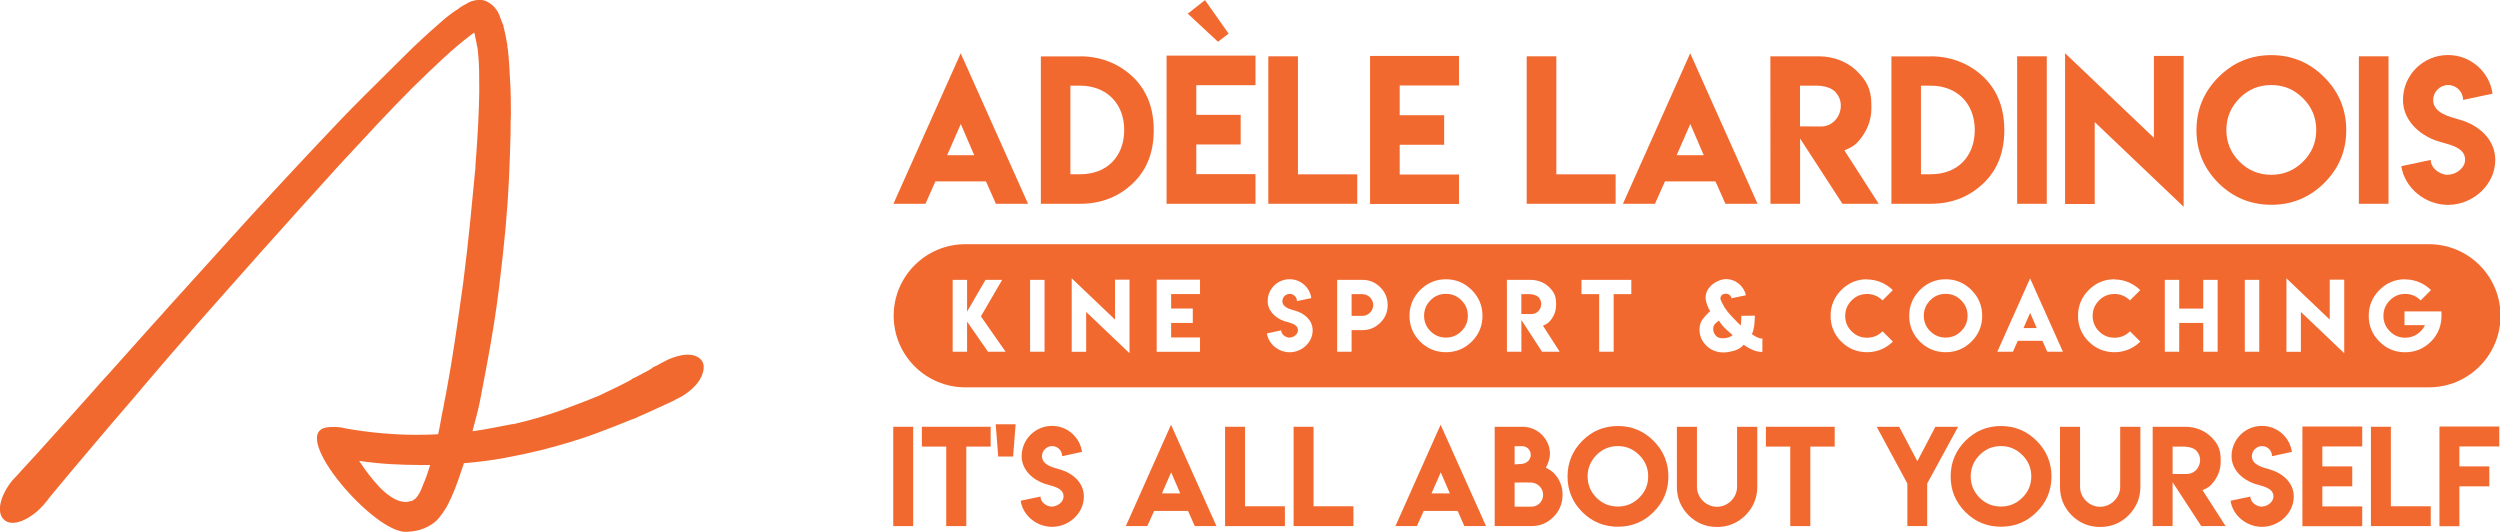
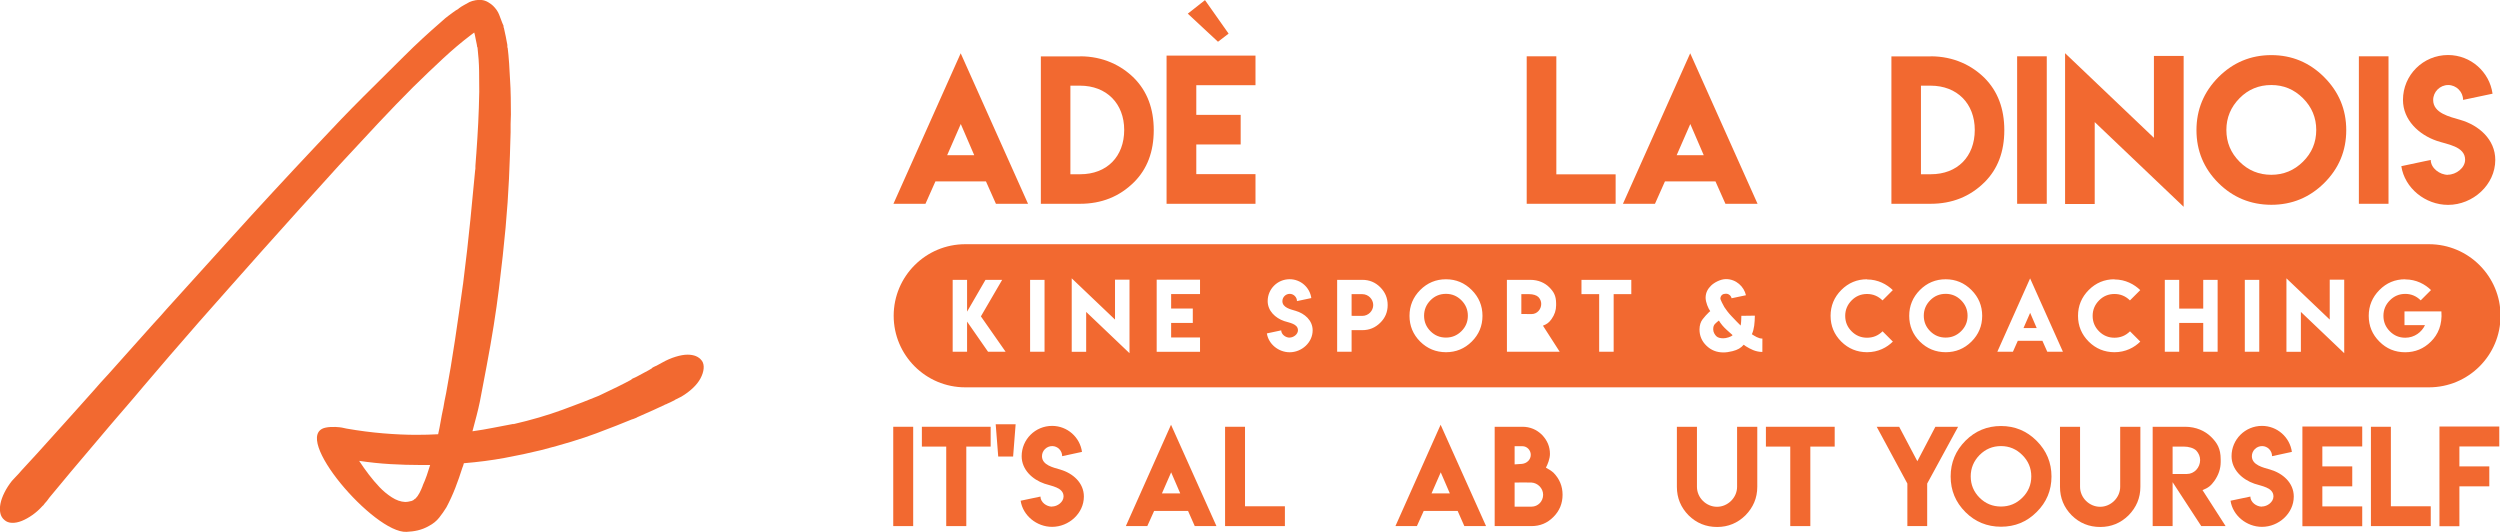
<svg xmlns="http://www.w3.org/2000/svg" xmlns:ns1="http://www.serif.com/" width="100%" height="100%" viewBox="0 0 3330 709" xml:space="preserve" style="fill-rule:evenodd;clip-rule:evenodd;stroke-linejoin:round;stroke-miterlimit:2;">
  <g>
    <g id="Orange" transform="matrix(1,0,0,1,1019.65,-1720.86)">
      <g>
        <g id="Phrase" transform="matrix(3.362,-3.831e-16,3.831e-16,3.362,-1423.34,1852.72)">
          <g transform="matrix(50,0,0,50,471.522,169.213)">
            <rect x="0.049" y="-0.787" width="0.158" height="0.787" style="fill:rgb(242,105,48);fill-rule:nonzero;" />
          </g>
          <g transform="matrix(50,0,0,50,484.314,169.213)">
            <path d="M0.02,-0.787L0.02,-0.63L0.213,-0.63L0.213,-0L0.372,-0L0.372,-0.63L0.565,-0.63L0.565,-0.787L0.02,-0.787Z" style="fill:rgb(242,105,48);fill-rule:nonzero;" />
          </g>
          <g transform="matrix(50,0,0,50,513.563,169.213)">
            <path d="M0.02,-0.807L0.04,-0.551L0.158,-0.551L0.178,-0.807L0.02,-0.807Z" style="fill:rgb(242,105,48);fill-rule:nonzero;" />
          </g>
          <g transform="matrix(50,0,0,50,523.45,169.213)">
            <path d="M0.269,-0.154C0.224,-0.154 0.177,-0.19 0.177,-0.234L0.02,-0.201C0.037,-0.084 0.147,0.006 0.269,0.006C0.402,0.006 0.521,-0.101 0.521,-0.234C0.521,-0.344 0.433,-0.419 0.334,-0.448C0.279,-0.464 0.189,-0.483 0.189,-0.554C0.189,-0.598 0.226,-0.634 0.27,-0.634C0.313,-0.634 0.349,-0.598 0.349,-0.554L0.506,-0.588C0.49,-0.704 0.39,-0.794 0.269,-0.794C0.136,-0.794 0.028,-0.687 0.028,-0.554C0.028,-0.447 0.113,-0.369 0.209,-0.336C0.263,-0.317 0.36,-0.307 0.36,-0.235C0.36,-0.191 0.312,-0.155 0.268,-0.155L0.269,-0.154Z" style="fill:rgb(242,105,48);fill-rule:nonzero;" />
          </g>
          <g transform="matrix(50,0,0,50,565.125,169.213)">
            <path d="M0.02,-0L0.19,-0L0.244,-0.12L0.513,-0.12L0.566,-0L0.738,-0L0.378,-0.803L0.02,-0ZM0.306,-0.259L0.379,-0.426L0.451,-0.259L0.306,-0.259Z" style="fill:rgb(242,105,48);fill-rule:nonzero;" />
          </g>
          <g transform="matrix(50,0,0,50,602.991,169.213)">
            <path d="M0.049,-0.787L0.049,-0L0.523,-0L0.523,-0.157L0.207,-0.157L0.207,-0.787L0.049,-0.787Z" style="fill:rgb(242,105,48);fill-rule:nonzero;" />
          </g>
          <g transform="matrix(50,0,0,50,630.14,169.213)">
-             <path d="M0.049,-0.787L0.049,-0L0.523,-0L0.523,-0.157L0.207,-0.157L0.207,-0.787L0.049,-0.787Z" style="fill:rgb(242,105,48);fill-rule:nonzero;" />
-           </g>
+             </g>
          <g transform="matrix(50,0,0,50,671.937,169.213)">
            <path d="M0.02,-0L0.19,-0L0.244,-0.12L0.513,-0.12L0.566,-0L0.738,-0L0.378,-0.803L0.02,-0ZM0.306,-0.259L0.379,-0.426L0.451,-0.259L0.306,-0.259Z" style="fill:rgb(242,105,48);fill-rule:nonzero;" />
          </g>
          <g transform="matrix(50,0,0,50,709.803,169.213)">
            <path d="M0.487,-0.572C0.487,-0.629 0.466,-0.679 0.425,-0.722C0.382,-0.765 0.329,-0.787 0.269,-0.787L0.049,-0.787L0.049,-0L0.341,-0C0.409,-0 0.467,-0.024 0.515,-0.073C0.563,-0.121 0.587,-0.18 0.587,-0.248C0.587,-0.316 0.563,-0.374 0.515,-0.423C0.5,-0.437 0.474,-0.453 0.455,-0.463C0.469,-0.489 0.487,-0.534 0.487,-0.572L0.487,-0.572ZM0.341,-0.154L0.207,-0.154L0.207,-0.345C0.254,-0.345 0.294,-0.347 0.341,-0.345C0.39,-0.342 0.433,-0.3 0.433,-0.248C0.433,-0.197 0.393,-0.154 0.341,-0.154ZM0.335,-0.565C0.335,-0.525 0.303,-0.497 0.266,-0.493C0.24,-0.491 0.221,-0.49 0.207,-0.489L0.207,-0.633L0.269,-0.633C0.305,-0.633 0.335,-0.602 0.335,-0.565Z" style="fill:rgb(242,105,48);fill-rule:nonzero;" />
          </g>
          <g transform="matrix(50,0,0,50,740.125,169.213)">
-             <path d="M0.419,-0.793C0.309,-0.793 0.215,-0.754 0.137,-0.676C0.059,-0.597 0.02,-0.503 0.02,-0.393C0.02,-0.283 0.059,-0.189 0.137,-0.111C0.214,-0.034 0.309,0.005 0.419,0.005C0.529,0.005 0.623,-0.033 0.701,-0.111C0.78,-0.189 0.819,-0.283 0.819,-0.393C0.819,-0.503 0.78,-0.597 0.701,-0.676C0.623,-0.754 0.529,-0.793 0.419,-0.793ZM0.419,-0.634C0.485,-0.634 0.541,-0.61 0.588,-0.563C0.635,-0.516 0.659,-0.46 0.659,-0.394C0.659,-0.328 0.635,-0.271 0.588,-0.225C0.541,-0.178 0.484,-0.155 0.419,-0.155C0.353,-0.155 0.296,-0.178 0.249,-0.225C0.203,-0.271 0.179,-0.328 0.179,-0.394C0.179,-0.459 0.203,-0.516 0.249,-0.563C0.296,-0.61 0.352,-0.634 0.419,-0.634Z" style="fill:rgb(242,105,48);fill-rule:nonzero;" />
-           </g>
+             </g>
          <g transform="matrix(50,0,0,50,781.995,169.213)">
            <path d="M0.367,-0.153C0.281,-0.153 0.208,-0.225 0.208,-0.311L0.208,-0.787L0.049,-0.787L0.049,-0.311C0.049,-0.223 0.08,-0.148 0.142,-0.085C0.204,-0.024 0.279,0.007 0.368,0.007C0.455,0.007 0.53,-0.024 0.592,-0.085C0.654,-0.148 0.686,-0.223 0.686,-0.311L0.686,-0.787L0.526,-0.787L0.526,-0.311C0.526,-0.226 0.453,-0.153 0.367,-0.153Z" style="fill:rgb(242,105,48);fill-rule:nonzero;" />
          </g>
          <g transform="matrix(50,0,0,50,818.714,169.213)">
            <path d="M0.02,-0.787L0.02,-0.63L0.213,-0.63L0.213,-0L0.372,-0L0.372,-0.63L0.565,-0.63L0.565,-0.787L0.02,-0.787Z" style="fill:rgb(242,105,48);fill-rule:nonzero;" />
          </g>
          <g transform="matrix(50,0,0,50,862.61,169.213)">
            <path d="M0.02,-0.787L0.263,-0.337L0.263,-0L0.42,-0L0.42,-0.337L0.665,-0.787L0.485,-0.787L0.342,-0.514L0.198,-0.787L0.02,-0.787Z" style="fill:rgb(242,105,48);fill-rule:nonzero;" />
          </g>
          <g transform="matrix(50,0,0,50,891.907,169.213)">
            <path d="M0.419,-0.793C0.309,-0.793 0.215,-0.754 0.137,-0.676C0.059,-0.597 0.02,-0.503 0.02,-0.393C0.02,-0.283 0.059,-0.189 0.137,-0.111C0.214,-0.034 0.309,0.005 0.419,0.005C0.529,0.005 0.623,-0.033 0.701,-0.111C0.78,-0.189 0.819,-0.283 0.819,-0.393C0.819,-0.503 0.78,-0.597 0.701,-0.676C0.623,-0.754 0.529,-0.793 0.419,-0.793ZM0.419,-0.634C0.485,-0.634 0.541,-0.61 0.588,-0.563C0.635,-0.516 0.659,-0.46 0.659,-0.394C0.659,-0.328 0.635,-0.271 0.588,-0.225C0.541,-0.178 0.484,-0.155 0.419,-0.155C0.353,-0.155 0.296,-0.178 0.249,-0.225C0.203,-0.271 0.179,-0.328 0.179,-0.394C0.179,-0.459 0.203,-0.516 0.249,-0.563C0.296,-0.61 0.352,-0.634 0.419,-0.634Z" style="fill:rgb(242,105,48);fill-rule:nonzero;" />
          </g>
          <g transform="matrix(50,0,0,50,933.777,169.213)">
            <path d="M0.367,-0.153C0.281,-0.153 0.208,-0.225 0.208,-0.311L0.208,-0.787L0.049,-0.787L0.049,-0.311C0.049,-0.223 0.08,-0.148 0.142,-0.085C0.204,-0.024 0.279,0.007 0.368,0.007C0.455,0.007 0.53,-0.024 0.592,-0.085C0.654,-0.148 0.686,-0.223 0.686,-0.311L0.686,-0.787L0.526,-0.787L0.526,-0.311C0.526,-0.226 0.453,-0.153 0.367,-0.153Z" style="fill:rgb(242,105,48);fill-rule:nonzero;" />
          </g>
          <g transform="matrix(50,0,0,50,970.496,169.213)">
            <path d="M0.049,-0L0.207,-0L0.207,-0.348L0.434,-0L0.627,-0L0.444,-0.285C0.489,-0.303 0.51,-0.319 0.538,-0.358C0.571,-0.405 0.588,-0.455 0.588,-0.508L0.588,-0.528C0.588,-0.615 0.56,-0.659 0.512,-0.707C0.464,-0.754 0.393,-0.787 0.306,-0.787L0.049,-0.787L0.049,-0ZM0.321,-0.413L0.268,-0.413L0.268,-0.413L0.207,-0.413L0.207,-0.63L0.296,-0.63C0.334,-0.63 0.373,-0.619 0.394,-0.599C0.414,-0.577 0.425,-0.552 0.425,-0.523C0.425,-0.463 0.378,-0.413 0.321,-0.413Z" style="fill:rgb(242,105,48);fill-rule:nonzero;" />
          </g>
          <g transform="matrix(50,0,0,50,1002.8,169.213)">
            <path d="M0.269,-0.154C0.224,-0.154 0.177,-0.19 0.177,-0.234L0.02,-0.201C0.037,-0.084 0.147,0.006 0.269,0.006C0.402,0.006 0.521,-0.101 0.521,-0.234C0.521,-0.344 0.433,-0.419 0.334,-0.448C0.279,-0.464 0.189,-0.483 0.189,-0.554C0.189,-0.598 0.226,-0.634 0.27,-0.634C0.313,-0.634 0.349,-0.598 0.349,-0.554L0.506,-0.588C0.49,-0.704 0.39,-0.794 0.269,-0.794C0.136,-0.794 0.028,-0.687 0.028,-0.554C0.028,-0.447 0.113,-0.369 0.209,-0.336C0.263,-0.317 0.36,-0.307 0.36,-0.235C0.36,-0.191 0.312,-0.155 0.268,-0.155L0.269,-0.154Z" style="fill:rgb(242,105,48);fill-rule:nonzero;" />
          </g>
          <g transform="matrix(50,0,0,50,1029.82,169.213)">
            <path d="M0.049,-0.789L0.049,0.001L0.523,0.001L0.523,-0.156L0.207,-0.156L0.207,-0.315L0.444,-0.315L0.444,-0.473L0.207,-0.473L0.207,-0.631L0.523,-0.631L0.523,-0.789L0.049,-0.789Z" style="fill:rgb(242,105,48);fill-rule:nonzero;" />
          </g>
          <g transform="matrix(50,0,0,50,1056.97,169.213)">
            <path d="M0.049,-0.787L0.049,-0L0.523,-0L0.523,-0.157L0.207,-0.157L0.207,-0.787L0.049,-0.787Z" style="fill:rgb(242,105,48);fill-rule:nonzero;" />
          </g>
          <g transform="matrix(50,0,0,50,1084.12,169.213)">
            <path d="M0.049,-0.789L0.049,0.001L0.207,0.001L0.207,-0.315L0.444,-0.315L0.444,-0.473L0.207,-0.473L0.207,-0.631L0.523,-0.631L0.523,-0.789L0.049,-0.789Z" style="fill:rgb(242,105,48);fill-rule:nonzero;" />
          </g>
        </g>
        <g id="adele-lardinois" ns1:id="adele lardinois" transform="matrix(2.6,-2.1106e-16,2.1106e-16,2.6,-539.896,-193.334)">
          <g>
            <path d="M273.197,840.63L289.603,840.63L294.712,829.146L320.587,829.146L325.697,840.63L342.15,840.63L307.65,763.527L273.197,840.63ZM300.712,815.745L307.697,799.761L314.587,815.745L300.712,815.745Z" style="fill:rgb(242,105,48);fill-rule:nonzero;" />
            <path d="M368.82,765.12L348.715,765.12L348.715,840.63L368.82,840.63C379.791,840.63 388.996,836.944 396.432,829.572C403.179,822.855 406.553,813.971 406.553,802.922C406.553,791.874 403.179,782.958 396.432,776.179C389.985,769.787 380.692,765.073 368.82,765.073L368.82,765.12ZM391.418,802.805C391.418,816.451 382.538,825.495 368.913,825.495L363.85,825.495L363.85,780.114L368.773,780.114C382.386,780.114 391.418,789.282 391.418,802.805Z" style="fill:rgb(242,105,48);fill-rule:nonzero;" />
            <path d="M423.992,743.23L439.459,757.62L444.897,753.449L432.803,736.292L423.992,743.23ZM413.121,764.699L413.121,840.63L458.678,840.63L458.678,825.449L428.35,825.449L428.35,810.255L451.084,810.255L451.084,795.074L428.35,795.074L428.35,779.88L458.678,779.88L458.678,764.699L413.121,764.699Z" style="fill:rgb(242,105,48);fill-rule:nonzero;" />
-             <path d="M465.246,765.074L465.246,840.63L510.803,840.63L510.803,825.542L480.428,825.542L480.428,765.074L465.246,765.074Z" style="fill:rgb(242,105,48);fill-rule:nonzero;" />
-             <path d="M517.371,764.886L517.371,840.724L562.928,840.724L562.928,825.636L532.553,825.636L532.553,810.396L555.334,810.396L555.334,795.261L532.553,795.261L532.553,780.021L562.928,780.021L562.928,764.886L517.371,764.886Z" style="fill:rgb(242,105,48);fill-rule:nonzero;" />
          </g>
          <g>
            <path d="M597.621,765.074L597.621,840.63L643.178,840.63L643.178,825.542L612.803,825.542L612.803,765.074L597.621,765.074Z" style="fill:rgb(242,105,48);fill-rule:nonzero;" />
            <path d="M646.931,840.63L663.337,840.63L668.447,829.146L694.322,829.146L699.431,840.63L715.884,840.63L681.384,763.527L646.931,840.63ZM674.447,815.745L681.431,799.761L688.322,815.745L674.447,815.745Z" style="fill:rgb(242,105,48);fill-rule:nonzero;" />
-             <path d="M722.496,840.63L737.678,840.63L737.678,807.208L759.387,840.63L777.944,840.63L760.371,813.255C764.66,811.567 766.761,809.986 769.414,806.271C772.6,801.771 774.194,796.974 774.194,791.88L774.194,789.911C774.194,781.552 771.482,777.356 766.884,772.758C762.32,768.249 755.518,765.074 747.102,765.074L722.449,765.074L722.496,840.63ZM748.556,801.021L743.492,801.021L743.492,800.974L737.631,800.974L737.631,780.115L746.165,780.115C749.828,780.115 753.571,781.199 755.542,783.115C757.543,785.208 758.543,787.63 758.543,790.38C758.543,796.141 754.092,801.021 748.556,801.021Z" style="fill:rgb(242,105,48);fill-rule:nonzero;" />
            <path d="M804.57,765.12L784.465,765.12L784.465,840.63L804.57,840.63C815.541,840.63 824.746,836.944 832.182,829.572C838.929,822.855 842.303,813.971 842.303,802.922C842.303,791.874 838.929,782.958 832.182,776.179C825.735,769.787 816.442,765.073 804.57,765.073L804.57,765.12ZM827.168,802.805C827.168,816.451 818.288,825.495 804.663,825.495L799.6,825.495L799.6,780.114L804.523,780.114C818.136,780.114 827.168,789.282 827.168,802.805Z" style="fill:rgb(242,105,48);fill-rule:nonzero;" />
            <rect x="848.871" y="765.074" width="15.182" height="75.557" style="fill:rgb(242,105,48);fill-rule:nonzero;" />
            <path d="M873.434,763.48L873.434,840.724L888.615,840.724L888.615,798.774L934.178,842.177L934.178,764.886L918.949,764.886L918.949,806.836L873.434,763.48Z" style="fill:rgb(242,105,48);fill-rule:nonzero;" />
            <path d="M979.087,764.464C968.555,764.464 959.522,768.228 951.992,775.757C944.495,783.318 940.746,792.366 940.746,802.899C940.746,813.463 944.495,822.495 951.992,829.994C959.46,837.397 968.492,841.115 979.087,841.146C989.651,841.146 998.683,837.428 1006.18,829.994C1013.71,822.526 1017.48,813.494 1017.48,802.899C1017.48,792.335 1013.71,783.287 1006.18,775.757C998.652,768.228 989.62,764.464 979.087,764.464ZM979.087,779.786C985.4,779.786 990.807,782.037 995.308,786.537C999.84,791.069 1002.11,796.492 1002.11,802.805C1002.11,809.181 999.84,814.603 995.308,819.073C990.776,823.542 985.369,825.777 979.087,825.777C972.711,825.777 967.289,823.542 962.819,819.073C958.319,814.572 956.069,809.15 956.069,802.805C956.069,796.523 958.319,791.101 962.819,786.537C967.257,782.037 972.68,779.786 979.087,779.786Z" style="fill:rgb(242,105,48);fill-rule:nonzero;" />
            <rect x="1023.95" y="765.074" width="15.182" height="75.557" style="fill:rgb(242,105,48);fill-rule:nonzero;" />
            <path d="M1069.62,825.803C1065.35,825.803 1060.77,822.367 1060.77,818.153L1045.69,821.359C1047.41,832.613 1057.97,841.188 1069.66,841.188C1082.39,841.188 1093.83,830.893 1093.83,818.153C1093.83,807.639 1085.41,800.378 1075.88,797.629C1070.63,796.072 1062.01,794.262 1062.01,787.46C1062.01,783.268 1065.49,779.786 1069.71,779.786C1073.86,779.786 1077.34,783.268 1077.34,787.414L1092.43,784.23C1090.87,773.03 1081.24,764.417 1069.62,764.417C1056.88,764.417 1046.54,774.679 1046.54,787.414C1046.54,797.698 1054.68,805.257 1063.89,808.395C1069.11,810.204 1078.38,811.166 1078.38,818.061C1078.38,822.253 1073.74,825.734 1069.55,825.734L1069.62,825.803Z" style="fill:rgb(242,105,48);fill-rule:nonzero;" />
          </g>
        </g>
        <g id="kiné-sport---coaching" ns1:id="kiné sport &amp; coaching" transform="matrix(1.239,0,0,1.239,-932.23,-210.551)">
-           <path d="M2617.68,1898.31C2617.68,1940.77 2583.2,1975.25 2540.74,1975.25L967.135,1975.25C924.672,1975.25 890.198,1940.77 890.198,1898.31C890.198,1855.85 924.672,1821.38 967.135,1821.38L2540.74,1821.38C2583.2,1821.38 2617.68,1855.85 2617.68,1898.31ZM2515.12,1859.08C2504.29,1859.08 2495.07,1862.93 2487.47,1870.63C2479.8,1878.37 2475.97,1887.62 2475.97,1898.38C2475.97,1909.25 2479.8,1918.48 2487.47,1926.09C2495.04,1933.73 2504.26,1937.54 2515.12,1937.54C2525.89,1937.54 2535.13,1933.73 2542.83,1926.09C2550.46,1918.51 2555.2,1908.03 2554.09,1893.59L2514.41,1893.59L2514.41,1908.4L2536.45,1908.4C2533.07,1915.68 2525.31,1921.92 2515.27,1921.92C2508.75,1921.92 2503.22,1919.62 2498.68,1915.02C2494.08,1910.41 2491.78,1904.87 2491.78,1898.38C2491.78,1891.9 2494.08,1886.35 2498.68,1881.75C2503.25,1877.12 2508.78,1874.8 2515.27,1874.8C2521.63,1874.8 2527.16,1877.12 2531.85,1881.75L2542.93,1870.68C2536.61,1864.48 2527.1,1859.22 2515.17,1859.22L2515.12,1859.08ZM2230.39,1926.09L2219.32,1915.02C2214.72,1919.62 2209.16,1921.92 2202.64,1921.92C2196.16,1921.92 2190.63,1919.63 2186.06,1915.06C2181.46,1910.46 2179.16,1904.92 2179.16,1898.43C2179.16,1892.01 2181.46,1886.47 2186.06,1881.8C2190.6,1877.2 2196.12,1874.9 2202.64,1874.9C2209.07,1874.9 2214.61,1877.2 2219.27,1881.8L2230.35,1870.73C2223.96,1864.57 2214.48,1859.27 2202.55,1859.27L2202.59,1859.08C2191.86,1859.08 2182.64,1862.93 2174.94,1870.63C2167.27,1878.37 2163.43,1887.62 2163.43,1898.38C2163.43,1909.18 2167.27,1918.42 2174.94,1926.09C2182.57,1933.66 2191.79,1937.46 2202.59,1937.5C2214.65,1937.5 2224.05,1932.37 2230.39,1926.09ZM1791.01,1879.5L1806.44,1876.24C1804.38,1866.99 1795.93,1858.89 1784.97,1858.89C1778.88,1858.89 1771.99,1862.86 1768.96,1865.89C1765.82,1869.03 1763.07,1872.93 1763.07,1879.12C1763.21,1883.91 1765.83,1890.34 1768.05,1893.35C1767.41,1893.83 1766.98,1894.18 1766.76,1894.41C1764.36,1896.71 1762.07,1899.25 1759.9,1902.03C1757.73,1904.81 1756.59,1908.43 1756.5,1912.91C1756.5,1919.81 1758.98,1925.66 1763.93,1930.45C1768.91,1935.31 1775,1937.74 1782.19,1937.74C1785.13,1937.74 1788.42,1937.27 1792.06,1936.35C1797.6,1934.94 1800.97,1932.98 1804.05,1929.44C1804.72,1930.05 1805.49,1930.62 1806.37,1931.14C1810.86,1933.84 1816.54,1937.21 1824.08,1937.21L1824.13,1922.83C1819.99,1922.97 1815.59,1919.92 1812.82,1918.18C1815.39,1912.48 1815.83,1906.13 1816.03,1898.19L1801.51,1898.38C1801.33,1902.38 1801.41,1905.6 1800.74,1908.83C1799.72,1907.94 1798.3,1906.52 1796.5,1904.57C1792.63,1900.39 1789.23,1897.27 1786.36,1893.42C1782.89,1888.76 1783.36,1889.4 1780.61,1884.08C1779.36,1881.66 1778.82,1880.04 1778.98,1879.21C1779.55,1876.14 1781.55,1874.61 1784.97,1874.61C1788.09,1874.61 1790.41,1876.85 1791.01,1879.5ZM1792.09,1919.12C1790.88,1920.86 1785.16,1922.54 1782.24,1922.54C1778.69,1922.54 1776.17,1921.81 1774.66,1920.34C1773.12,1918.9 1771.26,1916 1771.26,1913.15C1771.16,1910.46 1771.8,1908.43 1773.18,1907.06C1774.55,1905.68 1775.94,1904.49 1777.35,1903.46C1779.49,1907.01 1782.26,1910.32 1785.66,1913.39C1789.04,1916.43 1791.18,1918.34 1792.09,1919.12ZM1483.94,1859.08C1473.17,1859.08 1463.94,1862.93 1456.24,1870.63C1448.57,1878.37 1444.74,1887.62 1444.74,1898.38C1444.74,1909.18 1448.57,1918.42 1456.24,1926.09C1463.88,1933.66 1473.11,1937.46 1483.94,1937.5C1494.74,1937.5 1503.98,1933.69 1511.65,1926.09C1519.35,1918.45 1523.2,1909.22 1523.2,1898.38C1523.2,1887.58 1519.35,1878.33 1511.65,1870.63C1503.95,1862.93 1494.71,1859.08 1483.94,1859.08ZM1483.94,1874.75C1490.4,1874.75 1495.92,1877.06 1500.53,1881.66C1505.16,1886.29 1507.48,1891.83 1507.48,1898.29C1507.48,1904.81 1505.16,1910.35 1500.53,1914.92C1495.89,1919.49 1490.37,1921.77 1483.94,1921.77C1477.42,1921.77 1471.88,1919.49 1467.31,1914.92C1462.71,1910.32 1460.41,1904.78 1460.41,1898.29C1460.41,1891.87 1462.71,1886.32 1467.31,1881.66C1471.85,1877.06 1477.39,1874.75 1483.94,1874.75ZM1629.62,1859.7L1629.62,1875.09L1648.64,1875.09L1648.64,1936.97L1664.22,1936.97L1664.22,1875.09L1683.2,1875.09L1683.2,1859.7L1629.62,1859.7ZM2387.5,1858.07L2387.5,1937.06L2403.03,1937.06L2403.03,1894.17L2449.62,1938.55L2449.62,1859.51L2434.04,1859.51L2434.04,1902.41L2387.5,1858.07ZM1315.87,1921.83C1311.51,1921.83 1306.83,1918.31 1306.83,1914L1291.4,1917.28C1293.16,1928.79 1303.97,1937.55 1315.92,1937.55C1328.92,1937.55 1340.62,1927.03 1340.62,1914C1340.62,1903.25 1332.02,1895.82 1322.27,1893C1316.9,1891.41 1308.09,1889.56 1308.09,1882.6C1308.09,1878.31 1311.65,1874.75 1315.96,1874.75C1320.21,1874.75 1323.77,1878.31 1323.77,1882.55L1339.19,1879.29C1337.6,1867.83 1327.75,1859.02 1315.87,1859.02C1302.84,1859.02 1292.27,1869.52 1292.27,1882.55C1292.27,1893.07 1300.59,1900.81 1310.01,1904.02C1315.36,1905.87 1324.82,1906.85 1324.82,1913.91C1324.82,1918.2 1320.09,1921.76 1315.8,1921.76L1315.87,1921.83ZM1081.61,1858.07L1081.61,1937.06L1097.14,1937.06L1097.14,1894.17L1143.73,1938.55L1143.73,1859.51L1128.15,1859.51L1128.15,1902.41L1081.61,1858.07ZM1549.49,1936.97L1565.02,1936.97L1565.02,1902.79L1587.22,1936.97L1606.2,1936.97L1588.22,1908.98C1592.61,1907.25 1594.76,1905.63 1597.47,1901.84C1600.73,1897.23 1602.36,1892.33 1602.36,1887.12L1602.36,1885.11C1602.36,1876.56 1599.59,1872.27 1594.88,1867.56C1590.22,1862.95 1583.26,1859.7 1574.66,1859.7L1549.44,1859.7L1549.49,1936.97ZM1576.14,1896.47L1570.97,1896.47L1570.97,1896.42L1564.98,1896.42L1564.98,1875.09L1573.7,1875.09C1577.44,1875.09 1581.27,1876.2 1583.29,1878.16C1585.33,1880.3 1586.35,1882.77 1586.35,1885.59C1586.35,1891.48 1581.8,1896.47 1576.14,1896.47ZM2342.75,1936.97L2358.28,1936.97L2358.28,1859.7L2342.75,1859.7L2342.75,1936.97ZM1172.95,1859.51L1172.95,1937.06L1219.54,1937.06L1219.54,1921.63L1188.48,1921.63L1188.48,1906.05L1211.77,1906.05L1211.77,1890.57L1188.48,1890.57L1188.48,1874.99L1219.54,1874.99L1219.54,1859.51L1172.95,1859.51ZM2256.74,1859.7L2256.74,1936.97L2272.22,1936.97L2272.22,1906.01L2298.05,1906.01L2298.05,1936.97L2313.53,1936.97L2313.53,1859.7L2298.05,1859.7L2298.05,1890.62L2272.22,1890.62L2272.22,1859.7L2256.74,1859.7ZM953.622,1859.7L953.622,1936.97L969.104,1936.97L969.104,1904.57L991.632,1936.97L1010.52,1936.97L983.963,1898.96L1006.83,1859.7L988.9,1859.7L969.104,1893.88L969.104,1859.7L953.622,1859.7ZM1036.86,1936.97L1052.39,1936.97L1052.39,1859.7L1036.86,1859.7L1036.86,1936.97ZM1964.38,1926.09L1953.31,1915.02C1948.71,1919.62 1943.15,1921.92 1936.63,1921.92C1930.15,1921.92 1924.62,1919.63 1920.05,1915.06C1915.45,1910.46 1913.15,1904.92 1913.15,1898.43C1913.15,1892.01 1915.45,1886.47 1920.05,1881.8C1924.59,1877.2 1930.12,1874.9 1936.63,1874.9C1943.06,1874.9 1948.6,1877.2 1953.27,1881.8L1964.34,1870.73C1957.95,1864.57 1948.47,1859.27 1936.54,1859.27L1936.59,1859.08C1925.85,1859.08 1916.63,1862.93 1908.93,1870.63C1901.26,1878.37 1897.43,1887.62 1897.43,1898.38C1897.43,1909.18 1901.26,1918.42 1908.93,1926.09C1916.57,1933.66 1925.79,1937.46 1936.59,1937.5C1948.64,1937.5 1958.04,1932.37 1964.38,1926.09ZM2076.7,1936.97L2093.47,1936.97L2098.7,1925.23L2125.16,1925.23L2130.38,1936.97L2147.2,1936.97L2111.93,1858.12L2076.7,1936.97ZM2104.83,1911.52L2111.97,1895.17L2119.02,1911.52L2104.83,1911.52ZM1366.96,1936.97L1382.49,1936.97L1382.49,1913.77L1394.09,1913.77C1401.54,1913.77 1407.93,1911.13 1413.26,1905.86C1418.6,1900.68 1421.27,1894.33 1421.27,1886.79C1421.27,1879.31 1418.6,1872.92 1413.26,1867.61C1407.99,1862.34 1401.6,1859.7 1394.09,1859.7L1366.96,1859.7L1366.96,1913.77L1366.96,1936.97ZM1405.74,1886.79C1405.74,1893.1 1400.45,1898.43 1394.09,1898.43L1382.49,1898.38L1382.49,1875.09L1394.09,1875.09C1400.42,1875.09 1405.74,1880.47 1405.74,1886.79ZM2021.16,1859.08C2010.4,1859.08 2001.16,1862.93 1993.46,1870.63C1985.79,1878.37 1981.96,1887.62 1981.96,1898.38C1981.96,1909.18 1985.79,1918.42 1993.46,1926.09C2001.1,1933.66 2010.33,1937.46 2021.16,1937.5C2031.97,1937.5 2041.2,1933.69 2048.87,1926.09C2056.57,1918.45 2060.42,1909.22 2060.42,1898.38C2060.42,1887.58 2056.57,1878.33 2048.87,1870.63C2041.17,1862.93 2031.93,1859.08 2021.16,1859.08ZM2021.16,1874.75C2027.62,1874.75 2033.15,1877.06 2037.75,1881.66C2042.38,1886.29 2044.7,1891.83 2044.7,1898.29C2044.7,1904.81 2042.38,1910.35 2037.75,1914.92C2033.12,1919.49 2027.59,1921.77 2021.16,1921.77C2014.65,1921.77 2009.1,1919.49 2004.53,1914.92C1999.93,1910.32 1997.63,1904.78 1997.63,1898.29C1997.63,1891.87 1999.93,1886.32 2004.53,1881.66C2009.07,1877.06 2014.61,1874.75 2021.16,1874.75Z" style="fill:rgb(242,105,48);" />
+           <path d="M2617.68,1898.31C2617.68,1940.77 2583.2,1975.25 2540.74,1975.25L967.135,1975.25C924.672,1975.25 890.198,1940.77 890.198,1898.31C890.198,1855.85 924.672,1821.38 967.135,1821.38L2540.74,1821.38C2583.2,1821.38 2617.68,1855.85 2617.68,1898.31ZM2515.12,1859.08C2504.29,1859.08 2495.07,1862.93 2487.47,1870.63C2479.8,1878.37 2475.97,1887.62 2475.97,1898.38C2475.97,1909.25 2479.8,1918.48 2487.47,1926.09C2495.04,1933.73 2504.26,1937.54 2515.12,1937.54C2525.89,1937.54 2535.13,1933.73 2542.83,1926.09C2550.46,1918.51 2555.2,1908.03 2554.09,1893.59L2514.41,1893.59L2514.41,1908.4L2536.45,1908.4C2533.07,1915.68 2525.31,1921.92 2515.27,1921.92C2508.75,1921.92 2503.22,1919.62 2498.68,1915.02C2494.08,1910.41 2491.78,1904.87 2491.78,1898.38C2491.78,1891.9 2494.08,1886.35 2498.68,1881.75C2503.25,1877.12 2508.78,1874.8 2515.27,1874.8C2521.63,1874.8 2527.16,1877.12 2531.85,1881.75L2542.93,1870.68C2536.61,1864.48 2527.1,1859.22 2515.17,1859.22L2515.12,1859.08ZM2230.39,1926.09L2219.32,1915.02C2214.72,1919.62 2209.16,1921.92 2202.64,1921.92C2196.16,1921.92 2190.63,1919.63 2186.06,1915.06C2181.46,1910.46 2179.16,1904.92 2179.16,1898.43C2179.16,1892.01 2181.46,1886.47 2186.06,1881.8C2190.6,1877.2 2196.12,1874.9 2202.64,1874.9C2209.07,1874.9 2214.61,1877.2 2219.27,1881.8L2230.35,1870.73C2223.96,1864.57 2214.48,1859.27 2202.55,1859.27L2202.59,1859.08C2191.86,1859.08 2182.64,1862.93 2174.94,1870.63C2167.27,1878.37 2163.43,1887.62 2163.43,1898.38C2163.43,1909.18 2167.27,1918.42 2174.94,1926.09C2182.57,1933.66 2191.79,1937.46 2202.59,1937.5C2214.65,1937.5 2224.05,1932.37 2230.39,1926.09ZM1791.01,1879.5L1806.44,1876.24C1804.38,1866.99 1795.93,1858.89 1784.97,1858.89C1778.88,1858.89 1771.99,1862.86 1768.96,1865.89C1765.82,1869.03 1763.07,1872.93 1763.07,1879.12C1763.21,1883.91 1765.83,1890.34 1768.05,1893.35C1767.41,1893.83 1766.98,1894.18 1766.76,1894.41C1764.36,1896.71 1762.07,1899.25 1759.9,1902.03C1757.73,1904.81 1756.59,1908.43 1756.5,1912.91C1756.5,1919.81 1758.98,1925.66 1763.93,1930.45C1768.91,1935.31 1775,1937.74 1782.19,1937.74C1785.13,1937.74 1788.42,1937.27 1792.06,1936.35C1797.6,1934.94 1800.97,1932.98 1804.05,1929.44C1804.72,1930.05 1805.49,1930.62 1806.37,1931.14C1810.86,1933.84 1816.54,1937.21 1824.08,1937.21L1824.13,1922.83C1819.99,1922.97 1815.59,1919.92 1812.82,1918.18C1815.39,1912.48 1815.83,1906.13 1816.03,1898.19L1801.51,1898.38C1801.33,1902.38 1801.41,1905.6 1800.74,1908.83C1799.72,1907.94 1798.3,1906.52 1796.5,1904.57C1792.63,1900.39 1789.23,1897.27 1786.36,1893.42C1782.89,1888.76 1783.36,1889.4 1780.61,1884.08C1779.36,1881.66 1778.82,1880.04 1778.98,1879.21C1779.55,1876.14 1781.55,1874.61 1784.97,1874.61C1788.09,1874.61 1790.41,1876.85 1791.01,1879.5ZM1792.09,1919.12C1790.88,1920.86 1785.16,1922.54 1782.24,1922.54C1778.69,1922.54 1776.17,1921.81 1774.66,1920.34C1773.12,1918.9 1771.26,1916 1771.26,1913.15C1771.16,1910.46 1771.8,1908.43 1773.18,1907.06C1774.55,1905.68 1775.94,1904.49 1777.35,1903.46C1779.49,1907.01 1782.26,1910.32 1785.66,1913.39C1789.04,1916.43 1791.18,1918.34 1792.09,1919.12ZM1483.94,1859.08C1473.17,1859.08 1463.94,1862.93 1456.24,1870.63C1448.57,1878.37 1444.74,1887.62 1444.74,1898.38C1444.74,1909.18 1448.57,1918.42 1456.24,1926.09C1463.88,1933.66 1473.11,1937.46 1483.94,1937.5C1494.74,1937.5 1503.98,1933.69 1511.65,1926.09C1519.35,1918.45 1523.2,1909.22 1523.2,1898.38C1523.2,1887.58 1519.35,1878.33 1511.65,1870.63C1503.95,1862.93 1494.71,1859.08 1483.94,1859.08ZM1483.94,1874.75C1490.4,1874.75 1495.92,1877.06 1500.53,1881.66C1505.16,1886.29 1507.48,1891.83 1507.48,1898.29C1507.48,1904.81 1505.16,1910.35 1500.53,1914.92C1495.89,1919.49 1490.37,1921.77 1483.94,1921.77C1477.42,1921.77 1471.88,1919.49 1467.31,1914.92C1462.71,1910.32 1460.41,1904.78 1460.41,1898.29C1460.41,1891.87 1462.71,1886.32 1467.31,1881.66C1471.85,1877.06 1477.39,1874.75 1483.94,1874.75ZM1629.62,1859.7L1629.62,1875.09L1648.64,1875.09L1648.64,1936.97L1664.22,1936.97L1664.22,1875.09L1683.2,1875.09L1683.2,1859.7L1629.62,1859.7ZM2387.5,1858.07L2387.5,1937.06L2403.03,1937.06L2403.03,1894.17L2449.62,1938.55L2449.62,1859.51L2434.04,1859.51L2434.04,1902.41L2387.5,1858.07ZM1315.87,1921.83C1311.51,1921.83 1306.83,1918.31 1306.83,1914L1291.4,1917.28C1293.16,1928.79 1303.97,1937.55 1315.92,1937.55C1328.92,1937.55 1340.62,1927.03 1340.62,1914C1340.62,1903.25 1332.02,1895.82 1322.27,1893C1316.9,1891.41 1308.09,1889.56 1308.09,1882.6C1308.09,1878.31 1311.65,1874.75 1315.96,1874.75C1320.21,1874.75 1323.77,1878.31 1323.77,1882.55L1339.19,1879.29C1337.6,1867.83 1327.75,1859.02 1315.87,1859.02C1302.84,1859.02 1292.27,1869.52 1292.27,1882.55C1292.27,1893.07 1300.59,1900.81 1310.01,1904.02C1315.36,1905.87 1324.82,1906.85 1324.82,1913.91C1324.82,1918.2 1320.09,1921.76 1315.8,1921.76L1315.87,1921.83ZM1081.61,1858.07L1081.61,1937.06L1097.14,1937.06L1097.14,1894.17L1143.73,1938.55L1143.73,1859.51L1128.15,1859.51L1128.15,1902.41L1081.61,1858.07ZM1549.49,1936.97L1565.02,1936.97L1587.22,1936.97L1606.2,1936.97L1588.22,1908.98C1592.61,1907.25 1594.76,1905.63 1597.47,1901.84C1600.73,1897.23 1602.36,1892.33 1602.36,1887.12L1602.36,1885.11C1602.36,1876.56 1599.59,1872.27 1594.88,1867.56C1590.22,1862.95 1583.26,1859.7 1574.66,1859.7L1549.44,1859.7L1549.49,1936.97ZM1576.14,1896.47L1570.97,1896.47L1570.97,1896.42L1564.98,1896.42L1564.98,1875.09L1573.7,1875.09C1577.44,1875.09 1581.27,1876.2 1583.29,1878.16C1585.33,1880.3 1586.35,1882.77 1586.35,1885.59C1586.35,1891.48 1581.8,1896.47 1576.14,1896.47ZM2342.75,1936.97L2358.28,1936.97L2358.28,1859.7L2342.75,1859.7L2342.75,1936.97ZM1172.95,1859.51L1172.95,1937.06L1219.54,1937.06L1219.54,1921.63L1188.48,1921.63L1188.48,1906.05L1211.77,1906.05L1211.77,1890.57L1188.48,1890.57L1188.48,1874.99L1219.54,1874.99L1219.54,1859.51L1172.95,1859.51ZM2256.74,1859.7L2256.74,1936.97L2272.22,1936.97L2272.22,1906.01L2298.05,1906.01L2298.05,1936.97L2313.53,1936.97L2313.53,1859.7L2298.05,1859.7L2298.05,1890.62L2272.22,1890.62L2272.22,1859.7L2256.74,1859.7ZM953.622,1859.7L953.622,1936.97L969.104,1936.97L969.104,1904.57L991.632,1936.97L1010.52,1936.97L983.963,1898.96L1006.83,1859.7L988.9,1859.7L969.104,1893.88L969.104,1859.7L953.622,1859.7ZM1036.86,1936.97L1052.39,1936.97L1052.39,1859.7L1036.86,1859.7L1036.86,1936.97ZM1964.38,1926.09L1953.31,1915.02C1948.71,1919.62 1943.15,1921.92 1936.63,1921.92C1930.15,1921.92 1924.62,1919.63 1920.05,1915.06C1915.45,1910.46 1913.15,1904.92 1913.15,1898.43C1913.15,1892.01 1915.45,1886.47 1920.05,1881.8C1924.59,1877.2 1930.12,1874.9 1936.63,1874.9C1943.06,1874.9 1948.6,1877.2 1953.27,1881.8L1964.34,1870.73C1957.95,1864.57 1948.47,1859.27 1936.54,1859.27L1936.59,1859.08C1925.85,1859.08 1916.63,1862.93 1908.93,1870.63C1901.26,1878.37 1897.43,1887.62 1897.43,1898.38C1897.43,1909.18 1901.26,1918.42 1908.93,1926.09C1916.57,1933.66 1925.79,1937.46 1936.59,1937.5C1948.64,1937.5 1958.04,1932.37 1964.38,1926.09ZM2076.7,1936.97L2093.47,1936.97L2098.7,1925.23L2125.16,1925.23L2130.38,1936.97L2147.2,1936.97L2111.93,1858.12L2076.7,1936.97ZM2104.83,1911.52L2111.97,1895.17L2119.02,1911.52L2104.83,1911.52ZM1366.96,1936.97L1382.49,1936.97L1382.49,1913.77L1394.09,1913.77C1401.54,1913.77 1407.93,1911.13 1413.26,1905.86C1418.6,1900.68 1421.27,1894.33 1421.27,1886.79C1421.27,1879.31 1418.6,1872.92 1413.26,1867.61C1407.99,1862.34 1401.6,1859.7 1394.09,1859.7L1366.96,1859.7L1366.96,1913.77L1366.96,1936.97ZM1405.74,1886.79C1405.74,1893.1 1400.45,1898.43 1394.09,1898.43L1382.49,1898.38L1382.49,1875.09L1394.09,1875.09C1400.42,1875.09 1405.74,1880.47 1405.74,1886.79ZM2021.16,1859.08C2010.4,1859.08 2001.16,1862.93 1993.46,1870.63C1985.79,1878.37 1981.96,1887.62 1981.96,1898.38C1981.96,1909.18 1985.79,1918.42 1993.46,1926.09C2001.1,1933.66 2010.33,1937.46 2021.16,1937.5C2031.97,1937.5 2041.2,1933.69 2048.87,1926.09C2056.57,1918.45 2060.42,1909.22 2060.42,1898.38C2060.42,1887.58 2056.57,1878.33 2048.87,1870.63C2041.17,1862.93 2031.93,1859.08 2021.16,1859.08ZM2021.16,1874.75C2027.62,1874.75 2033.15,1877.06 2037.75,1881.66C2042.38,1886.29 2044.7,1891.83 2044.7,1898.29C2044.7,1904.81 2042.38,1910.35 2037.75,1914.92C2033.12,1919.49 2027.59,1921.77 2021.16,1921.77C2014.65,1921.77 2009.1,1919.49 2004.53,1914.92C1999.93,1910.32 1997.63,1904.78 1997.63,1898.29C1997.63,1891.87 1999.93,1886.32 2004.53,1881.66C2009.07,1877.06 2014.61,1874.75 2021.16,1874.75Z" style="fill:rgb(242,105,48);" />
        </g>
      </g>
    </g>
    <g id="A" transform="matrix(8.209,0,0,8.209,-2392.02,-3404.75)">
      <path d="M405.298,473.314C405.522,473.666 405.61,474.09 405.562,474.586C405.514,475.082 405.346,475.602 405.058,476.146C404.77,476.69 404.354,477.218 403.81,477.73C403.266,478.242 402.642,478.706 401.938,479.122L400.882,479.65L400.93,479.65L400.162,480.034C400.098,480.066 400.026,480.098 399.946,480.13C399.866,480.162 399.794,480.194 399.73,480.226C399.634,480.29 399.538,480.338 399.442,480.37C399.346,480.37 399.266,480.402 399.202,480.466C398.274,480.914 396.786,481.586 394.738,482.482L394.786,482.482C394.722,482.514 394.666,482.538 394.618,482.554C394.57,482.57 394.514,482.594 394.45,482.626C394.354,482.658 394.25,482.698 394.138,482.746C394.026,482.794 393.986,482.802 394.018,482.77C392.482,483.41 390.522,484.178 388.138,485.074C385.754,485.97 382.754,486.882 379.138,487.81C377.314,488.258 375.362,488.674 373.282,489.058C371.202,489.442 368.994,489.73 366.658,489.922C366.626,490.05 366.586,490.186 366.538,490.33C366.49,490.474 366.45,490.578 366.418,490.642C366.066,491.762 365.682,492.858 365.266,493.93C364.85,495.002 364.37,496.05 363.826,497.074C363.474,497.65 363.082,498.21 362.65,498.754C362.218,499.298 361.666,499.746 360.994,500.098C359.778,500.802 358.562,500.998 357.346,501.058C352.094,501.315 338.465,485.429 344.193,484.152C345.257,483.914 346.618,484.09 346.858,484.138C347.098,484.186 347.362,484.242 347.65,484.306C349.666,484.658 351.642,484.914 353.578,485.074C355.514,485.234 357.298,485.314 358.93,485.314C359.57,485.314 360.178,485.306 360.754,485.29C361.33,485.274 361.906,485.25 362.482,485.218C362.642,484.514 362.778,483.826 362.89,483.154C363.002,482.482 363.138,481.778 363.298,481.042L363.298,481.09C363.362,480.674 363.434,480.258 363.514,479.842C363.594,479.426 363.682,478.994 363.778,478.546C364.29,475.794 364.77,472.922 365.218,469.93C365.666,466.938 366.098,463.922 366.514,460.882L366.514,460.93C367.026,456.866 367.426,453.362 367.714,450.418C368.002,447.474 368.258,444.818 368.482,442.45C368.482,442.386 368.49,442.33 368.506,442.282C368.522,442.234 368.53,442.178 368.53,442.114L368.53,441.682C368.562,441.362 368.586,441.034 368.602,440.698C368.618,440.362 368.642,440.034 368.674,439.714L368.674,439.762C368.802,438.002 368.906,436.322 368.986,434.722C369.066,433.122 369.122,431.426 369.154,429.634C369.154,428.578 369.146,427.458 369.13,426.274C369.114,425.09 369.026,423.794 368.866,422.386C368.866,422.418 368.85,422.434 368.818,422.434L368.818,422.386C368.818,422.354 368.81,422.306 368.794,422.242C368.778,422.178 368.77,422.114 368.77,422.05C368.706,421.794 368.634,421.442 368.554,420.994C368.474,420.546 368.402,420.226 368.338,420.034C368.242,420.098 368.146,420.17 368.05,420.25C367.954,420.33 367.858,420.402 367.762,420.466C366.322,421.554 364.834,422.81 363.298,424.234C361.762,425.658 360.13,427.218 358.402,428.914C356.61,430.706 354.738,432.642 352.786,434.722C350.834,436.802 348.706,439.09 346.402,441.586C344.258,443.954 342.138,446.298 340.042,448.618C337.946,450.938 335.93,453.186 333.994,455.362C332.058,457.538 330.218,459.61 328.474,461.578C326.73,463.546 325.138,465.346 323.698,466.978C322.066,468.834 320.474,470.666 318.922,472.474C317.37,474.282 315.954,475.938 314.674,477.442C314.13,478.082 313.61,478.698 313.114,479.29C312.618,479.882 312.13,480.45 311.65,480.994C311.266,481.442 310.866,481.906 310.45,482.386C310.034,482.866 309.65,483.314 309.298,483.73C306.706,486.77 304.594,489.266 302.962,491.218C301.33,493.17 300.146,494.594 299.41,495.49C299.25,495.714 299.114,495.898 299.002,496.042C298.89,496.186 298.77,496.322 298.642,496.45C298.578,496.546 298.506,496.642 298.426,496.738C298.346,496.834 298.322,496.85 298.354,496.786C297.81,497.394 297.242,497.906 296.65,498.322C296.058,498.738 295.482,499.058 294.922,499.282C294.362,499.506 293.834,499.61 293.338,499.594C292.842,499.578 292.434,499.426 292.114,499.138C291.762,498.85 291.538,498.474 291.442,498.01C291.346,497.546 291.354,497.034 291.466,496.474C291.578,495.914 291.794,495.314 292.114,494.674C292.434,494.034 292.834,493.41 293.314,492.802C293.378,492.738 293.474,492.634 293.602,492.49C293.73,492.346 293.842,492.226 293.938,492.13C294.098,491.97 294.25,491.81 294.394,491.65C294.538,491.49 294.706,491.298 294.898,491.074C295.474,490.466 296.306,489.562 297.394,488.362C298.482,487.162 300.018,485.458 302.002,483.25C302.642,482.546 303.338,481.77 304.09,480.922C304.842,480.074 305.65,479.17 306.514,478.21C306.898,477.762 307.306,477.298 307.738,476.818C308.17,476.338 308.61,475.858 309.058,475.378C310.114,474.194 311.242,472.93 312.442,471.586C313.642,470.242 314.93,468.802 316.306,467.266C316.658,466.882 317.01,466.498 317.362,466.114C317.714,465.73 318.066,465.33 318.418,464.914C321.586,461.426 325.162,457.474 329.146,453.058C333.13,448.642 337.698,443.698 342.85,438.226C345.442,435.442 347.93,432.858 350.314,430.474C352.698,428.09 354.898,425.906 356.914,423.922C357.938,422.898 358.954,421.922 359.962,420.994C360.97,420.066 361.938,419.202 362.866,418.402C362.93,418.338 363.002,418.274 363.082,418.21C363.162,418.146 363.234,418.082 363.298,418.018C363.362,417.954 363.434,417.89 363.514,417.826C363.594,417.762 363.65,417.714 363.682,417.682C363.746,417.618 363.818,417.562 363.898,417.514C363.978,417.466 364.05,417.41 364.114,417.346C364.338,417.186 364.586,417.002 364.858,416.794C365.13,416.586 365.458,416.37 365.842,416.146L365.794,416.146C366.05,415.954 366.338,415.77 366.658,415.594C366.978,415.418 367.282,415.25 367.57,415.09C367.858,414.962 368.178,414.866 368.53,414.802C368.882,414.738 369.202,414.722 369.49,414.754C369.874,414.786 370.242,414.906 370.594,415.114C370.946,415.322 371.218,415.522 371.41,415.714C371.858,416.162 372.178,416.626 372.37,417.106C372.562,417.586 372.738,418.05 372.898,418.498C372.93,418.562 372.962,418.634 372.994,418.714C373.026,418.794 373.058,418.866 373.09,418.93L373.09,419.17C373.09,419.234 373.106,419.266 373.138,419.266L373.138,419.218C373.234,419.634 373.338,420.114 373.45,420.658C373.562,421.202 373.65,421.666 373.714,422.05L373.714,422.386C373.714,422.45 373.73,422.498 373.762,422.53L373.762,422.482C373.858,423.25 373.938,424.114 374.002,425.074C374.066,426.034 374.114,426.882 374.146,427.618C374.21,428.546 374.25,429.538 374.266,430.594C374.282,431.65 374.29,432.562 374.29,433.33C374.29,433.586 374.282,433.842 374.266,434.098C374.25,434.354 374.242,434.61 374.242,434.866L374.242,436.21C374.178,438.802 374.09,441.322 373.978,443.77C373.866,446.218 373.682,448.866 373.426,451.714C373.17,454.53 372.81,457.826 372.346,461.602C371.882,465.378 371.218,469.554 370.354,474.13C370.098,475.41 369.89,476.506 369.73,477.418C369.57,478.33 369.41,479.17 369.25,479.938C369.09,480.706 368.914,481.458 368.722,482.194C368.53,482.93 368.306,483.778 368.05,484.738C369.202,484.578 370.338,484.386 371.458,484.162C372.578,483.938 373.666,483.73 374.722,483.538L374.674,483.586C377.586,482.914 380.242,482.138 382.642,481.258C385.042,480.378 387.01,479.618 388.546,478.978C389.698,478.434 390.714,477.946 391.594,477.514C392.474,477.082 393.234,476.69 393.874,476.338L393.826,476.338C393.89,476.274 393.97,476.218 394.066,476.17C394.162,476.122 394.29,476.066 394.45,476.002L394.738,475.858C395.186,475.602 395.602,475.378 395.986,475.186C396.37,474.994 396.77,474.77 397.186,474.514L397.138,474.514C397.202,474.45 397.298,474.386 397.426,474.322C397.554,474.258 397.682,474.194 397.81,474.13L397.762,474.178C397.922,474.082 398.098,473.986 398.29,473.89C398.482,473.794 398.658,473.698 398.818,473.602C399.554,473.186 400.29,472.866 401.026,472.642C401.762,472.418 402.402,472.306 402.946,472.306C404.002,472.306 404.77,472.626 405.25,473.266L405.298,473.314ZM358.786,495.682C359.042,495.426 359.266,495.114 359.458,494.746C359.65,494.378 359.826,493.986 359.986,493.57L359.986,493.522C360.21,493.042 360.426,492.506 360.634,491.914C360.842,491.322 361.026,490.754 361.186,490.21L359.602,490.21C358.034,490.21 356.418,490.162 354.754,490.066C353.09,489.97 351.394,489.794 349.666,489.538C350.146,490.274 350.666,491.01 351.226,491.746C351.786,492.482 352.37,493.17 352.978,493.81C353.554,494.418 354.21,494.962 354.946,495.442C355.682,495.922 356.418,496.178 357.154,496.21C357.41,496.21 357.714,496.162 358.066,496.066L358.114,496.066C358.242,496.002 358.354,495.954 358.45,495.922C358.514,495.858 358.57,495.81 358.618,495.778C358.666,495.746 358.706,495.714 358.738,495.682L358.786,495.682ZM373.138,419.218C373.106,419.186 373.09,419.17 373.09,419.17L373.09,419.074C373.09,419.106 373.098,419.13 373.114,419.146C373.13,419.162 373.138,419.186 373.138,419.218Z" style="fill:rgb(242,105,48);fill-rule:nonzero;" />
    </g>
  </g>
</svg>